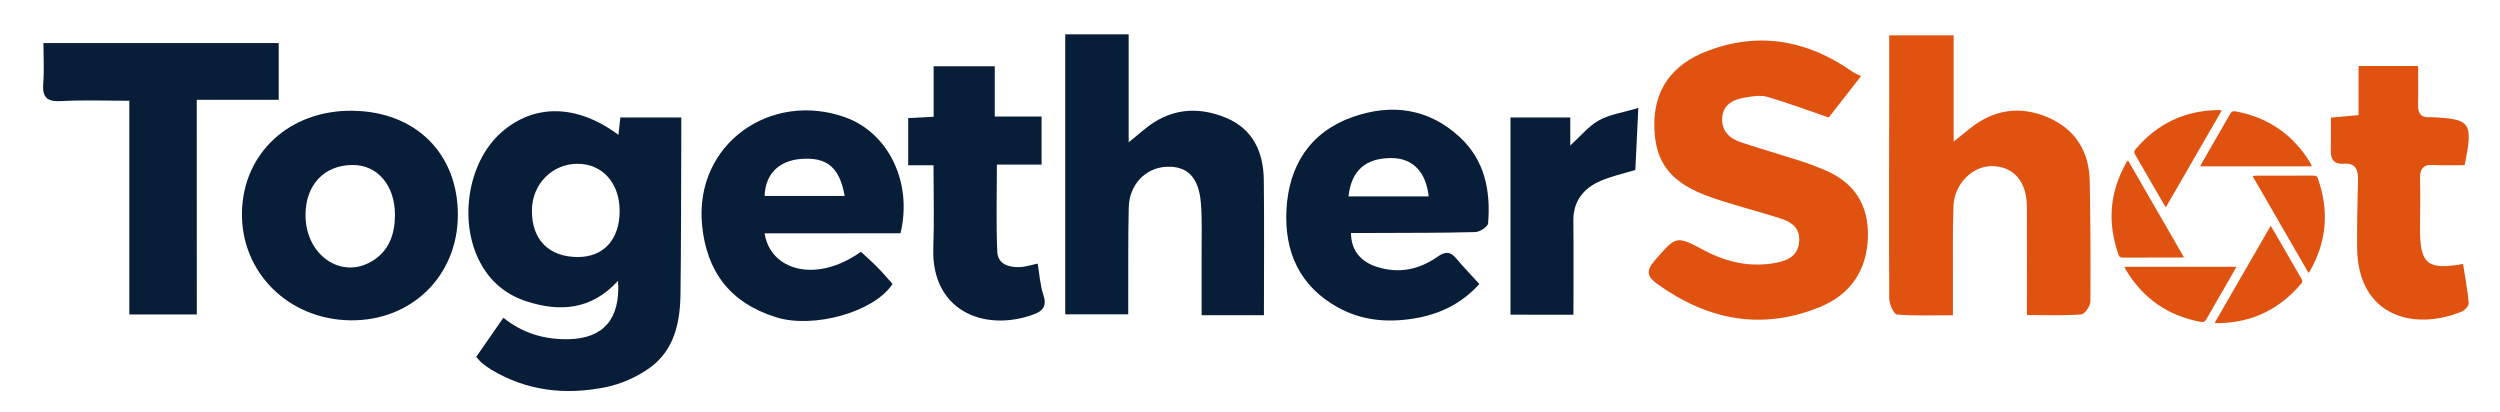
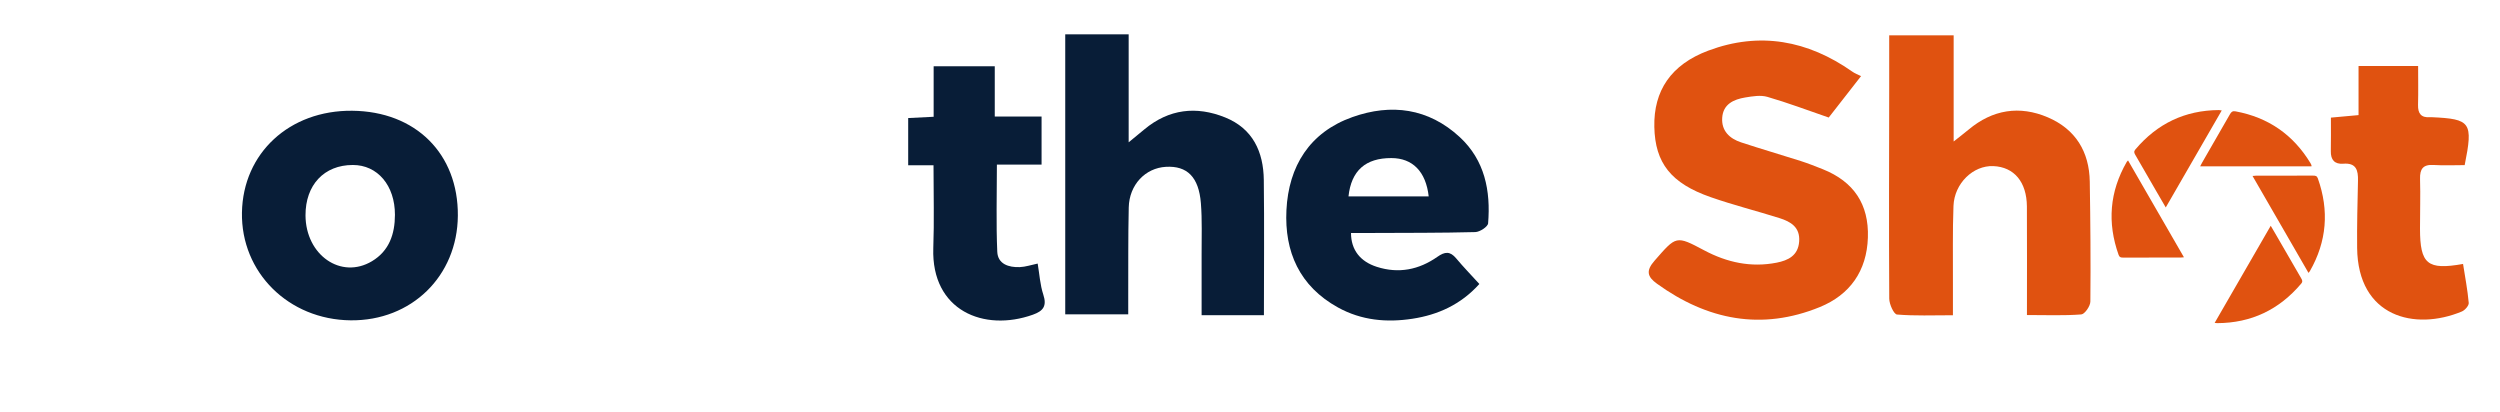
<svg xmlns="http://www.w3.org/2000/svg" version="1.0" id="图层_1" x="0px" y="0px" viewBox="0 0 585.34 96.52" style="enable-background:new 0 0 585.34 96.52;" xml:space="preserve">
  <style type="text/css">
	.st0{fill:#081D37;}
	.st1{fill:#E05210;}
</style>
-   <path class="st0" d="M111.5,83.56c2.07-2.99,4.1-5.92,6.35-9.16c4.62,3.69,9.74,5.16,15.43,5.01c7.91-0.21,12.01-4.61,11.43-13.67  c-6.29,6.88-13.66,7.33-21.45,4.81c-4.39-1.42-7.91-4.13-10.33-8.19c-5.73-9.6-3.69-24.16,4.43-31.34  c7.68-6.79,17.78-6.66,27.44,0.56c0.14-1.32,0.27-2.48,0.44-4.07c4.59,0,9.23,0,14.27,0c0,1.72,0.01,3.55,0,5.38  c-0.05,11.99-0.03,23.98-0.18,35.96c-0.09,6.69-1.46,13.16-7.22,17.29c-3.02,2.17-6.77,3.81-10.42,4.54  c-9.29,1.86-18.37,0.88-26.7-4.15c-0.74-0.45-1.46-0.97-2.13-1.52C112.39,84.62,112.01,84.12,111.5,83.56z M145.08,49.44  c0.02-6.61-4.07-11.15-9.98-11.09c-5.87,0.06-10.48,4.78-10.56,10.81c-0.09,6.91,3.91,11.01,10.75,11.02  C141.32,60.19,145.07,56.08,145.08,49.44z" />
  <path class="st1" d="M435.74,17.82c-3.02,3.87-5.45,6.98-7.57,9.7c-5-1.72-9.62-3.47-14.36-4.84c-1.58-0.46-3.48-0.14-5.18,0.14  c-2.72,0.45-5.2,1.57-5.4,4.77c-0.2,3.05,1.73,4.86,4.44,5.75c4.61,1.52,9.28,2.87,13.91,4.35c1.78,0.57,3.52,1.26,5.25,1.95  c7.19,2.89,10.77,8.17,10.51,15.98c-0.25,7.84-4.22,13.4-11.24,16.27c-13.65,5.58-26.37,3.04-38.14-5.46  c-2.27-1.64-2.64-3.03-0.56-5.4c5.09-5.81,4.97-5.95,11.61-2.42c5.35,2.85,10.98,4.07,16.98,2.89c2.67-0.53,5.02-1.65,5.26-4.95  c0.25-3.36-1.98-4.65-4.6-5.48c-5.35-1.69-10.8-3.05-16.09-4.9c-9.34-3.25-13.04-8.02-13.22-16.45c-0.18-8.47,3.89-14.6,12.65-17.87  c12.03-4.5,23.29-2.39,33.7,4.92C434.3,17.21,435.04,17.47,435.74,17.82z" />
  <path class="st1" d="M474.58,73.76c0-8.94,0.04-17.18-0.01-25.41c-0.04-5.77-3.01-9.26-7.87-9.46c-4.69-0.19-9.11,4.02-9.32,9.32  c-0.23,5.99-0.1,11.99-0.13,17.99c-0.01,2.35,0,4.7,0,7.61c-4.7,0-8.92,0.18-13.1-0.17c-0.73-0.06-1.8-2.41-1.81-3.7  c-0.1-16.49-0.03-32.98-0.01-49.47c0.01-3.97,0-7.95,0-12.19c5.24,0,9.91,0,15.09,0c0,7.93,0,15.85,0,24.85  c1.72-1.37,2.63-2.06,3.51-2.79c5.61-4.69,11.91-5.7,18.55-2.86c6.47,2.77,9.7,8.03,9.81,15.05c0.15,9.36,0.23,18.72,0.14,28.08  c-0.01,1.06-1.32,2.95-2.14,3.01C483.22,73.93,479.12,73.76,474.58,73.76z" />
  <path class="st0" d="M295.93,73.8c-4.75,0-9.34,0-14.59,0c0-4.86,0.02-9.56,0-14.25c-0.02-4,0.15-8.01-0.17-11.99  c-0.49-6.12-3.22-8.78-8.18-8.5c-4.84,0.27-8.59,4.2-8.71,9.51c-0.16,6.99-0.09,13.99-0.12,20.99c0,1.24,0,2.49,0,4.03  c-4.93,0-9.7,0-14.75,0c0-21.9,0-43.58,0-65.55c4.84,0,9.64,0,14.85,0c0,8.13,0,16.28,0,25.28c1.66-1.37,2.68-2.19,3.68-3.03  c5.74-4.78,12.16-5.52,18.92-2.79c6.48,2.62,8.96,8.04,9.04,14.64C296.03,52.61,295.93,63.08,295.93,73.8z" />
  <path class="st0" d="M82.09,75c-14.54-0.16-25.69-11.23-25.44-25.25c0.25-13.91,11.13-23.96,25.81-23.82  c14.86,0.14,24.85,10.06,24.74,24.57C107.09,64.66,96.34,75.15,82.09,75z M71.53,50.44c0.05,9.29,8.32,15.05,15.56,10.72  c4.03-2.41,5.37-6.35,5.38-10.86c0.01-6.86-4.07-11.69-9.87-11.67C75.88,38.63,71.5,43.31,71.53,50.44z" />
-   <path class="st0" d="M46.08,73.62c-5.59,0-10.52,0-15.8,0c0-16.65,0-33.08,0-50.03c-5.54,0-10.75-0.21-15.93,0.08  c-3.33,0.19-4.49-0.85-4.23-4.16c0.25-3.07,0.05-6.18,0.05-9.42c18.51,0,36.69,0,55.09,0c0,4.39,0,8.56,0,13.27  c-6.43,0-12.62,0-19.19,0C46.08,40.31,46.08,56.75,46.08,73.62z" />
  <path class="st0" d="M316.32,54.55c0.01,4.01,2.2,6.69,6.02,7.92c5.14,1.66,9.89,0.68,14.19-2.33c1.79-1.26,2.99-1.35,4.42,0.36  c1.67,2,3.49,3.87,5.42,5.99c-4.31,4.81-9.7,7.23-15.67,8.14c-5.99,0.92-11.91,0.41-17.43-2.64C304.24,67,300.72,58.93,301.2,49.2  c0.51-10.29,5.42-18.23,15.46-21.79c9.08-3.22,17.78-2.09,25.11,4.68c5.88,5.43,7.27,12.59,6.65,20.2  c-0.06,0.79-1.95,2.03-3.01,2.05c-8.11,0.21-16.23,0.17-24.35,0.21C319.57,54.56,318.09,54.55,316.32,54.55z M315.73,45.99  c6.43,0,12.59,0,18.78,0c-0.65-5.83-3.78-8.97-8.73-8.98C319.76,36.99,316.38,39.91,315.73,45.99z" />
-   <path class="st0" d="M179.02,54.63c1.32,8.63,11.96,11.85,22.56,4.32c1.27,1.19,2.65,2.4,3.93,3.7c1.22,1.24,2.33,2.57,3.47,3.84  c-4.35,6.61-18.54,10.53-27.31,7.78c-10.85-3.4-16.22-10.8-17.28-21.48c-1.89-19.1,16.1-31.56,33.5-25.33  c10.1,3.62,15.83,15.21,12.95,27.16C200.42,54.63,189.88,54.63,179.02,54.63z M179.03,45.87c6.23,0,12.46,0,18.74,0  c-1.2-6.7-4.15-9.12-10.18-8.66C182.32,37.6,179.17,40.82,179.03,45.87z" />
  <path class="st1" d="M545.75,27.54c2.31-0.21,4.15-0.38,6.47-0.59c0-3.72,0-7.39,0-11.49c4.76,0,9.04,0,13.95,0  c0,2.94,0.06,6.02-0.02,9.09c-0.05,2.05,0.74,3.06,2.85,2.89c0.12-0.01,0.25,0,0.37,0c9.15,0.42,9.71,1.19,7.7,11.22  c-2.35,0-4.81,0.12-7.26-0.03c-2.5-0.16-3.26,0.93-3.19,3.3c0.12,3.87-0.02,7.74-0.01,11.61c0.01,8.29,1.72,9.75,10.08,8.26  c0.47,3.04,1.06,6.06,1.33,9.12c0.06,0.63-0.89,1.71-1.61,2.01c-11.01,4.59-24.36,1.31-24.52-14.91c-0.05-5.24,0.08-10.48,0.2-15.72  c0.06-2.45-0.42-4.21-3.44-3.97c-2.03,0.16-2.96-0.91-2.92-2.93C545.78,32.91,545.75,30.43,545.75,27.54z" />
  <path class="st0" d="M218.57,38.69c-2.23,0-3.84,0-5.93,0c0-3.68,0-7.2,0-11.05c1.66-0.08,3.6-0.18,5.96-0.3c0-3.92,0-7.73,0-11.82  c4.87,0,9.32,0,14.31,0c0,3.7,0,7.5,0,11.77c3.93,0,7.34,0,10.96,0c0,3.92,0,7.37,0,11.25c-3.28,0-6.58,0-10.46,0  c0,7.08-0.2,13.76,0.09,20.42c0.13,2.88,2.7,3.68,5.27,3.58c1.34-0.05,2.66-0.51,4.19-0.83c0.42,2.47,0.56,4.98,1.32,7.28  c0.88,2.67-0.03,3.83-2.44,4.69c-11.47,4.1-23.8-0.96-23.32-15.56C218.75,51.8,218.57,45.45,218.57,38.69z" />
-   <path class="st0" d="M353.66,73.68c0-15.52,0-30.82,0-46.18c4.74,0,9.28,0,14,0c0,2.26,0,4.21,0,6.56c2.41-2.18,4.28-4.53,6.7-5.88  c2.47-1.38,5.49-1.79,9.23-2.9c-0.27,5.64-0.49,10.18-0.7,14.51c-2.95,0.91-5.75,1.49-8.29,2.63c-3.9,1.75-6.28,4.71-6.22,9.31  c0.09,7.23,0.02,14.46,0.02,21.96C363.2,73.68,358.66,73.68,353.66,73.68z" />
  <path class="st1" d="M540.5,63.89c-4.39-7.6-8.71-15.09-13.1-22.69c0.35-0.03,0.6-0.07,0.85-0.07c4.45,0,8.9,0,13.35-0.01  c0.53,0,0.89,0.07,1.09,0.65c2.68,7.53,2.11,14.77-1.87,21.72C540.76,63.58,540.67,63.67,540.5,63.89z" />
-   <path class="st1" d="M497.42,62.47c8.78,0,17.43,0,26.22,0c-0.84,1.46-1.61,2.83-2.4,4.19c-1.55,2.69-3.12,5.36-4.64,8.07  c-0.33,0.58-0.66,0.76-1.34,0.63c-7.67-1.42-13.49-5.48-17.51-12.16C497.64,63,497.56,62.78,497.42,62.47z" />
  <path class="st1" d="M520.19,25.86c-4.4,7.61-8.71,15.09-13.11,22.71c-0.83-1.42-1.59-2.72-2.34-4.02c-1.6-2.76-3.18-5.53-4.79-8.29  c-0.26-0.45-0.39-0.79,0.02-1.27c5.12-6.05,11.61-9.17,19.56-9.22C519.69,25.77,519.86,25.82,520.19,25.86z" />
  <path class="st1" d="M518.53,75.6c4.41-7.63,8.73-15.12,13.13-22.74c0.38,0.64,0.7,1.18,1.02,1.74c2.03,3.51,4.06,7.03,6.1,10.54  c0.25,0.43,0.43,0.78,0.01,1.27c-5.15,6.09-11.67,9.22-19.67,9.25C518.99,75.66,518.85,75.63,518.53,75.6z" />
  <path class="st1" d="M498.25,37.56c4.38,7.59,8.71,15.09,13.09,22.68c-0.34,0.03-0.54,0.06-0.74,0.06c-4.51,0-9.02,0-13.53,0.01  c-0.49,0-0.83-0.07-1.02-0.61c-2.7-7.56-2.12-14.83,1.9-21.8C497.99,37.82,498.07,37.76,498.25,37.56z" />
  <path class="st1" d="M541.2,38.94c-8.67,0-17.29,0-26.06,0c0.18-0.35,0.3-0.6,0.44-0.84c2.19-3.8,4.39-7.59,6.56-11.4  c0.31-0.54,0.64-0.75,1.28-0.63c7.66,1.42,13.5,5.46,17.54,12.12c0.09,0.15,0.17,0.32,0.24,0.48  C541.22,38.71,541.2,38.77,541.2,38.94z" />
</svg>